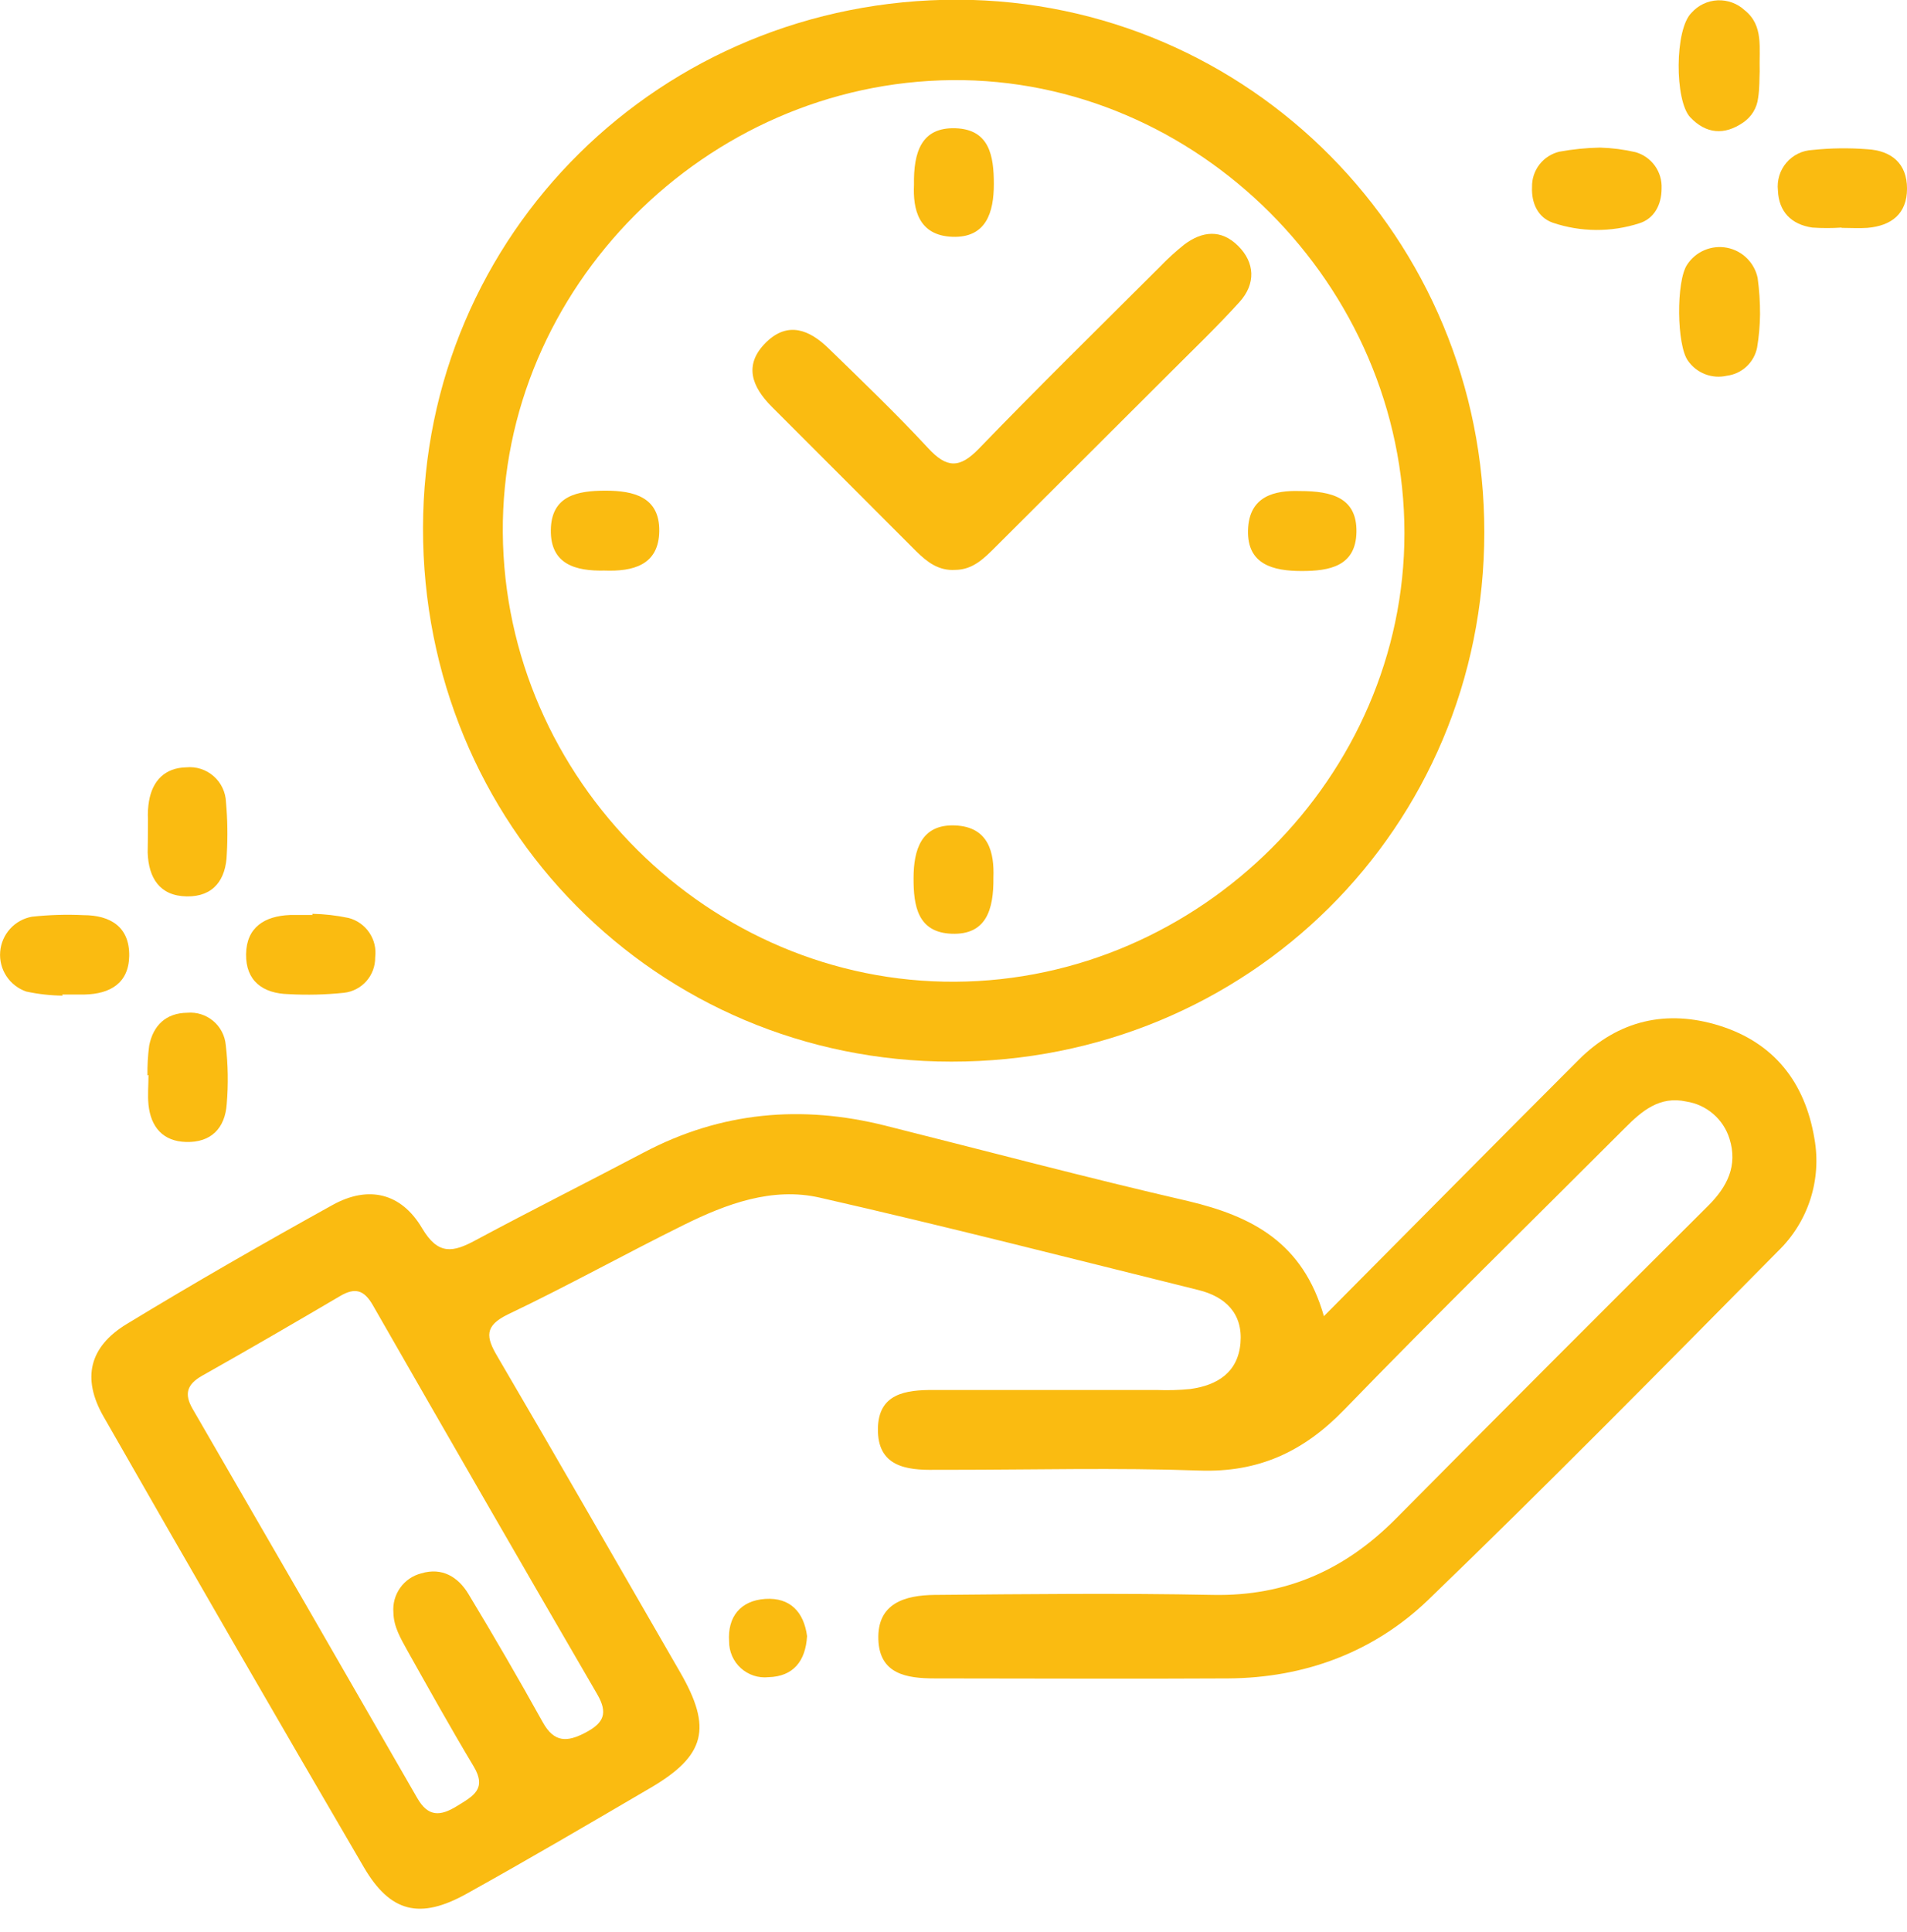
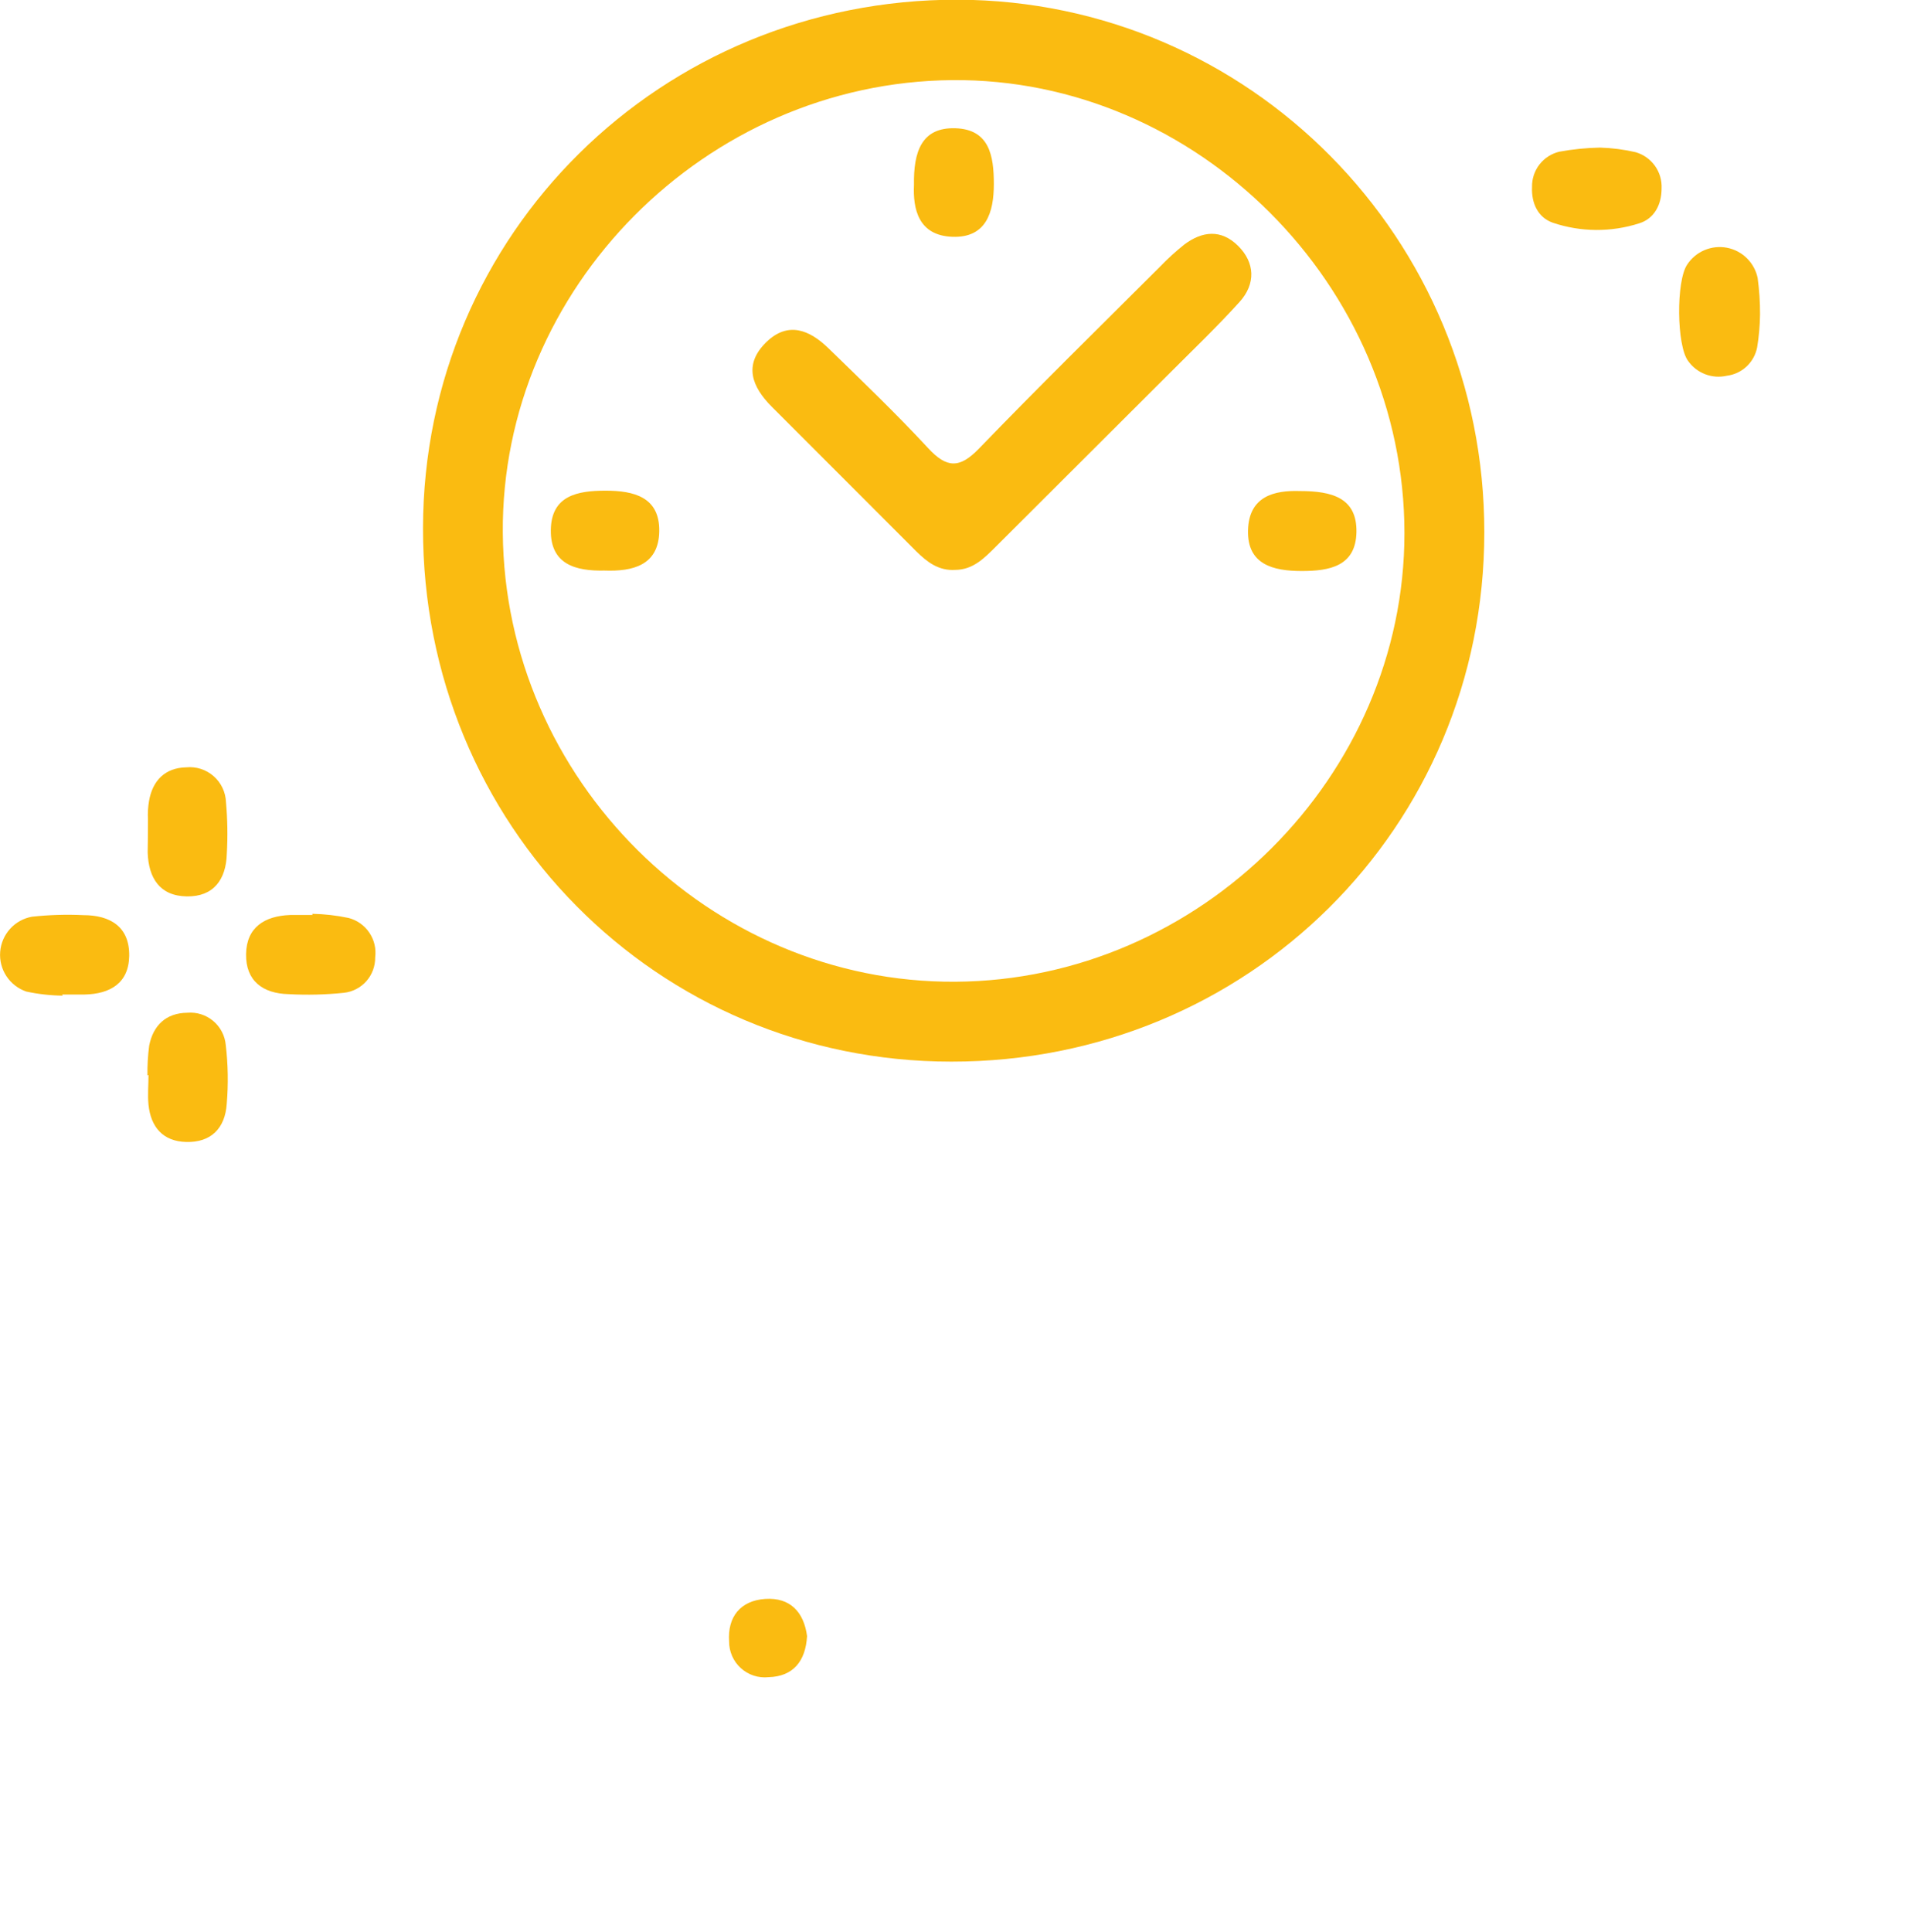
<svg xmlns="http://www.w3.org/2000/svg" width="77" height="78" viewBox="0 0 77 78" fill="none">
  <g clipPath="url(#clip0_425_135)">
-     <path d="M53.456 53.128C57.059 49.507 60.392 46.129 63.752 42.771C65.353 41.177 67.299 40.739 69.421 41.399C71.632 42.09 72.884 43.69 73.262 45.96C73.409 46.779 73.352 47.622 73.096 48.414C72.84 49.206 72.392 49.923 71.794 50.501C67.118 55.233 62.446 59.971 57.657 64.59C55.465 66.692 52.681 67.728 49.6 67.749C45.648 67.772 41.697 67.749 37.742 67.749C36.607 67.749 35.514 67.577 35.466 66.181C35.415 64.707 36.55 64.394 37.73 64.379C41.481 64.346 45.237 64.304 48.985 64.379C51.927 64.436 54.321 63.361 56.362 61.302C60.554 57.074 64.758 52.863 68.974 48.669C69.74 47.906 70.175 47.053 69.833 45.966C69.713 45.578 69.486 45.232 69.179 44.967C68.871 44.701 68.496 44.527 68.094 44.465C67.013 44.225 66.293 44.846 65.608 45.534C61.824 49.321 57.996 53.065 54.272 56.908C52.63 58.602 50.81 59.446 48.42 59.359C45.072 59.239 41.718 59.329 38.367 59.329H37.766C36.565 59.353 35.427 59.182 35.448 57.671C35.466 56.251 36.565 56.101 37.703 56.107C40.706 56.107 43.709 56.107 46.712 56.107C47.161 56.125 47.612 56.112 48.06 56.068C49.147 55.918 49.984 55.404 50.087 54.215C50.189 53.026 49.486 52.344 48.396 52.074C43.291 50.807 38.217 49.507 33.097 48.342C31.178 47.906 29.328 48.594 27.605 49.447C25.23 50.621 22.912 51.912 20.521 53.05C19.545 53.521 19.62 53.972 20.092 54.767C22.572 58.995 25.005 63.25 27.458 67.493C28.764 69.751 28.494 70.865 26.257 72.172C23.797 73.613 21.338 75.054 18.846 76.439C16.96 77.49 15.762 77.204 14.69 75.37C11.159 69.326 7.655 63.262 4.18 57.179C3.297 55.635 3.604 54.365 5.114 53.446C7.85 51.783 10.627 50.191 13.423 48.642C14.867 47.84 16.197 48.143 17.044 49.579C17.693 50.675 18.29 50.558 19.215 50.056C21.455 48.855 23.743 47.708 25.998 46.519C29.112 44.876 32.367 44.588 35.751 45.438C39.826 46.459 43.883 47.54 47.979 48.483C50.546 49.095 52.606 50.146 53.456 53.128ZM15.885 65.091C15.855 64.737 15.951 64.383 16.158 64.093C16.364 63.803 16.666 63.596 17.011 63.509C17.852 63.256 18.497 63.653 18.915 64.343C19.948 66.053 20.949 67.779 21.918 69.523C22.377 70.346 22.902 70.328 23.647 69.934C24.392 69.541 24.548 69.145 24.119 68.397C21.08 63.168 18.059 57.931 15.056 52.687C14.702 52.068 14.339 51.96 13.735 52.314C11.882 53.404 10.027 54.482 8.153 55.536C7.552 55.882 7.426 56.263 7.778 56.87C10.81 62.1 13.833 67.336 16.846 72.577C17.284 73.343 17.774 73.319 18.443 72.907C19.113 72.496 19.669 72.211 19.125 71.301C18.2 69.76 17.323 68.184 16.444 66.619C16.185 66.142 15.894 65.671 15.885 65.091Z" fill="#FABB11" />
    <path d="M59.933 21.485C59.933 33.4 50.393 42.862 38.415 42.853C26.518 42.853 17.059 33.289 17.08 21.308C17.101 9.438 26.689 -0.03 38.67 -0.012C50.45 0.027 59.942 9.618 59.933 21.485ZM38.568 39.628C48.456 39.574 56.708 31.337 56.708 21.524C56.708 11.522 48.339 3.144 38.442 3.234C28.497 3.324 20.23 11.642 20.302 21.5C20.377 31.46 28.662 39.685 38.568 39.628Z" fill="#FABB11" />
-     <path d="M71.052 2.88C71.037 3.162 71.052 3.558 70.989 3.952C70.966 4.15 70.901 4.342 70.797 4.513C70.694 4.684 70.554 4.83 70.388 4.943C69.623 5.471 68.887 5.405 68.251 4.738C67.614 4.072 67.614 1.174 68.302 0.514C68.435 0.364 68.596 0.243 68.777 0.157C68.957 0.071 69.153 0.022 69.353 0.013C69.552 0.004 69.752 0.035 69.94 0.104C70.127 0.172 70.299 0.278 70.446 0.414C71.223 1.033 71.022 1.94 71.052 2.88Z" fill="#FABB11" />
    <path d="M64.604 5.958C65.09 5.972 65.573 6.034 66.046 6.144C66.359 6.235 66.633 6.429 66.823 6.695C67.013 6.961 67.107 7.283 67.091 7.609C67.091 8.267 66.79 8.828 66.19 9.014C65.053 9.38 63.829 9.372 62.697 8.99C62.097 8.777 61.83 8.201 61.86 7.546C61.853 7.219 61.959 6.899 62.16 6.64C62.36 6.381 62.643 6.199 62.962 6.123C63.504 6.024 64.053 5.968 64.604 5.958Z" fill="#FABB11" />
-     <path d="M74.362 9.186C73.967 9.213 73.571 9.213 73.176 9.186C72.335 9.062 71.822 8.552 71.788 7.684C71.766 7.485 71.785 7.283 71.844 7.09C71.903 6.898 72 6.721 72.13 6.568C72.261 6.415 72.421 6.29 72.601 6.202C72.782 6.114 72.978 6.063 73.179 6.054C73.917 5.976 74.661 5.966 75.401 6.024C76.374 6.081 77.001 6.6 77.001 7.612C77.001 8.624 76.38 9.113 75.401 9.198C75.055 9.222 74.707 9.198 74.362 9.198V9.186Z" fill="#FABB11" />
    <path d="M71.066 12.693C71.061 13.139 71.022 13.583 70.949 14.023C70.891 14.318 70.743 14.587 70.523 14.793C70.304 14.998 70.025 15.129 69.727 15.167C69.436 15.234 69.131 15.213 68.852 15.106C68.572 14.999 68.331 14.811 68.159 14.566C67.697 13.945 67.673 11.345 68.124 10.681C68.294 10.421 68.537 10.218 68.823 10.097C69.109 9.976 69.424 9.942 69.729 10C70.034 10.058 70.314 10.206 70.535 10.424C70.756 10.642 70.908 10.92 70.97 11.224C71.036 11.711 71.069 12.202 71.066 12.693Z" fill="#FABB11" />
    <path d="M5.975 33.075C5.961 32.828 5.975 32.579 6.017 32.334C6.161 31.499 6.672 30.992 7.518 30.974C7.718 30.954 7.919 30.976 8.11 31.037C8.301 31.099 8.477 31.199 8.627 31.331C8.778 31.463 8.9 31.625 8.985 31.806C9.071 31.988 9.118 32.184 9.125 32.385C9.187 33.076 9.198 33.77 9.158 34.463C9.128 35.499 8.629 36.201 7.539 36.183C6.449 36.165 5.996 35.439 5.963 34.409C5.966 34.114 5.975 33.814 5.975 33.075Z" fill="#FABB11" />
    <path d="M2.526 40.189C2.034 40.183 1.543 40.128 1.061 40.024C0.733 39.912 0.451 39.694 0.26 39.404C0.069 39.115 -0.02 38.77 0.007 38.424C0.033 38.078 0.174 37.751 0.406 37.494C0.639 37.236 0.951 37.064 1.292 37.003C1.981 36.928 2.675 36.907 3.367 36.94C4.457 36.94 5.238 37.415 5.217 38.592C5.196 39.685 4.448 40.123 3.415 40.144C3.115 40.144 2.815 40.144 2.514 40.144L2.526 40.189Z" fill="#FABB11" />
    <path d="M12.611 36.886C13.104 36.896 13.595 36.952 14.077 37.054C14.418 37.143 14.715 37.354 14.912 37.646C15.11 37.938 15.194 38.293 15.149 38.643C15.154 38.996 15.028 39.34 14.793 39.605C14.559 39.87 14.233 40.038 13.882 40.075C13.142 40.152 12.398 40.17 11.656 40.129C10.614 40.105 9.918 39.597 9.936 38.511C9.954 37.423 10.693 36.973 11.716 36.934C12.017 36.934 12.317 36.934 12.617 36.934L12.611 36.886Z" fill="#FABB11" />
    <path d="M5.954 43.411C5.948 43.01 5.971 42.608 6.023 42.21C6.185 41.384 6.708 40.889 7.564 40.88C7.943 40.847 8.319 40.967 8.61 41.212C8.901 41.456 9.083 41.807 9.116 42.186C9.209 42.973 9.222 43.768 9.155 44.558C9.089 45.537 8.528 46.123 7.516 46.096C6.582 46.072 6.089 45.495 5.996 44.594C5.957 44.204 5.996 43.804 5.996 43.393L5.954 43.411Z" fill="#FABB11" />
    <path d="M32.587 66.04C32.529 67.046 32.034 67.673 31.028 67.7C30.827 67.721 30.623 67.699 30.431 67.636C30.238 67.572 30.061 67.469 29.911 67.333C29.761 67.197 29.642 67.03 29.561 66.845C29.479 66.659 29.438 66.459 29.44 66.256C29.371 65.271 29.893 64.608 30.899 64.541C31.905 64.475 32.457 65.07 32.587 66.04Z" fill="#FABB11" />
    <path d="M38.566 23.004C37.902 23.046 37.431 22.686 36.995 22.253C35.049 20.31 33.106 18.365 31.164 16.419C30.359 15.614 30.008 14.723 30.939 13.813C31.818 12.954 32.692 13.32 33.446 14.053C34.809 15.377 36.181 16.692 37.473 18.086C38.223 18.899 38.74 18.923 39.529 18.107C41.932 15.62 44.388 13.209 46.832 10.771C47.141 10.449 47.471 10.148 47.82 9.87C48.544 9.327 49.303 9.245 49.988 9.921C50.673 10.597 50.715 11.459 50.045 12.194C49.144 13.188 48.162 14.128 47.208 15.083C44.877 17.407 42.544 19.735 40.208 22.067C39.746 22.527 39.289 23.001 38.566 23.004Z" fill="#FABB11" />
    <path d="M36.904 7.459C36.883 6.135 37.204 5.132 38.579 5.177C39.955 5.222 40.129 6.297 40.129 7.429C40.129 8.561 39.828 9.609 38.453 9.558C37.078 9.507 36.859 8.432 36.904 7.459Z" fill="#FABB11" />
    <path d="M24.402 23.031C23.246 23.055 22.223 22.785 22.241 21.395C22.259 20.005 23.312 19.806 24.451 19.806C25.589 19.806 26.64 20.061 26.619 21.443C26.598 22.824 25.547 23.073 24.402 23.031Z" fill="#FABB11" />
    <path d="M52.487 19.821C53.776 19.821 54.794 20.091 54.77 21.476C54.745 22.86 53.68 23.052 52.544 23.049C51.41 23.046 50.355 22.791 50.392 21.404C50.428 20.017 51.472 19.788 52.487 19.821Z" fill="#FABB11" />
-     <path d="M40.112 35.418C40.127 36.736 39.812 37.739 38.433 37.691C37.055 37.643 36.884 36.571 36.887 35.445C36.89 34.319 37.187 33.265 38.559 33.319C39.932 33.373 40.148 34.433 40.112 35.418Z" fill="#FABB11" />
  </g>
  <defs>
    <clipPath id="clip0_425_135">
      <rect width="77" height="77.087" fill="white" />
    </clipPath>
  </defs>
</svg>